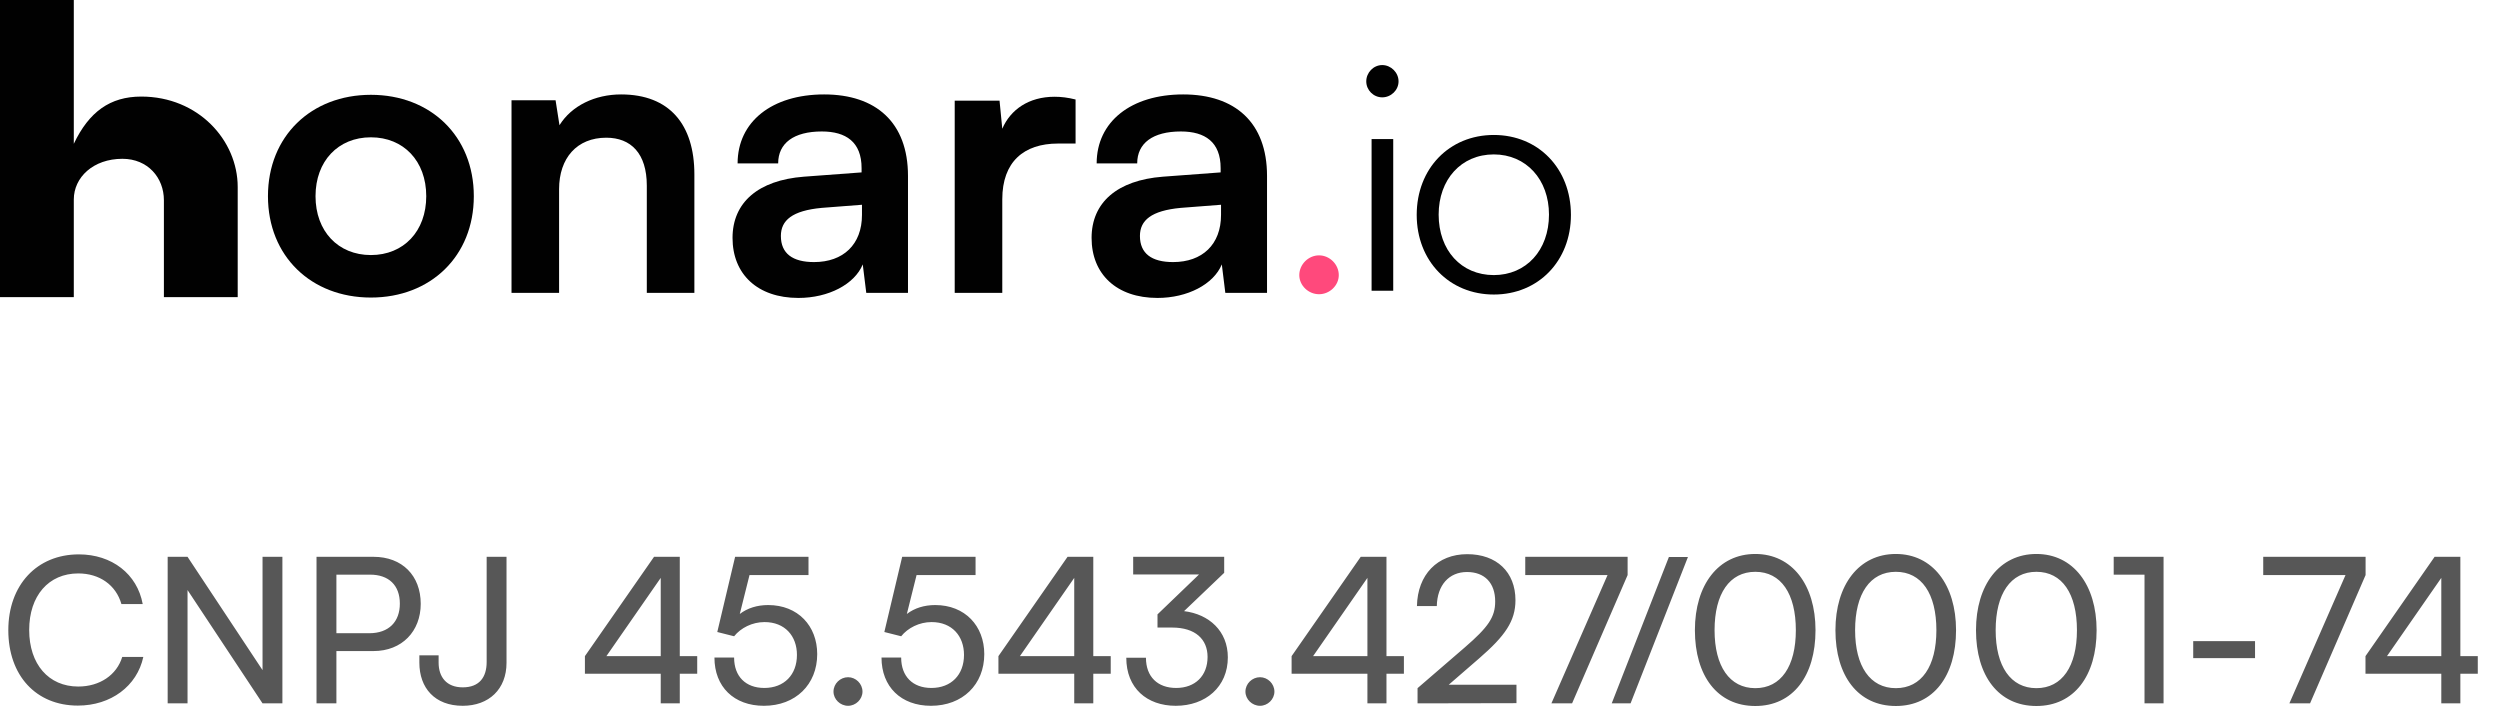
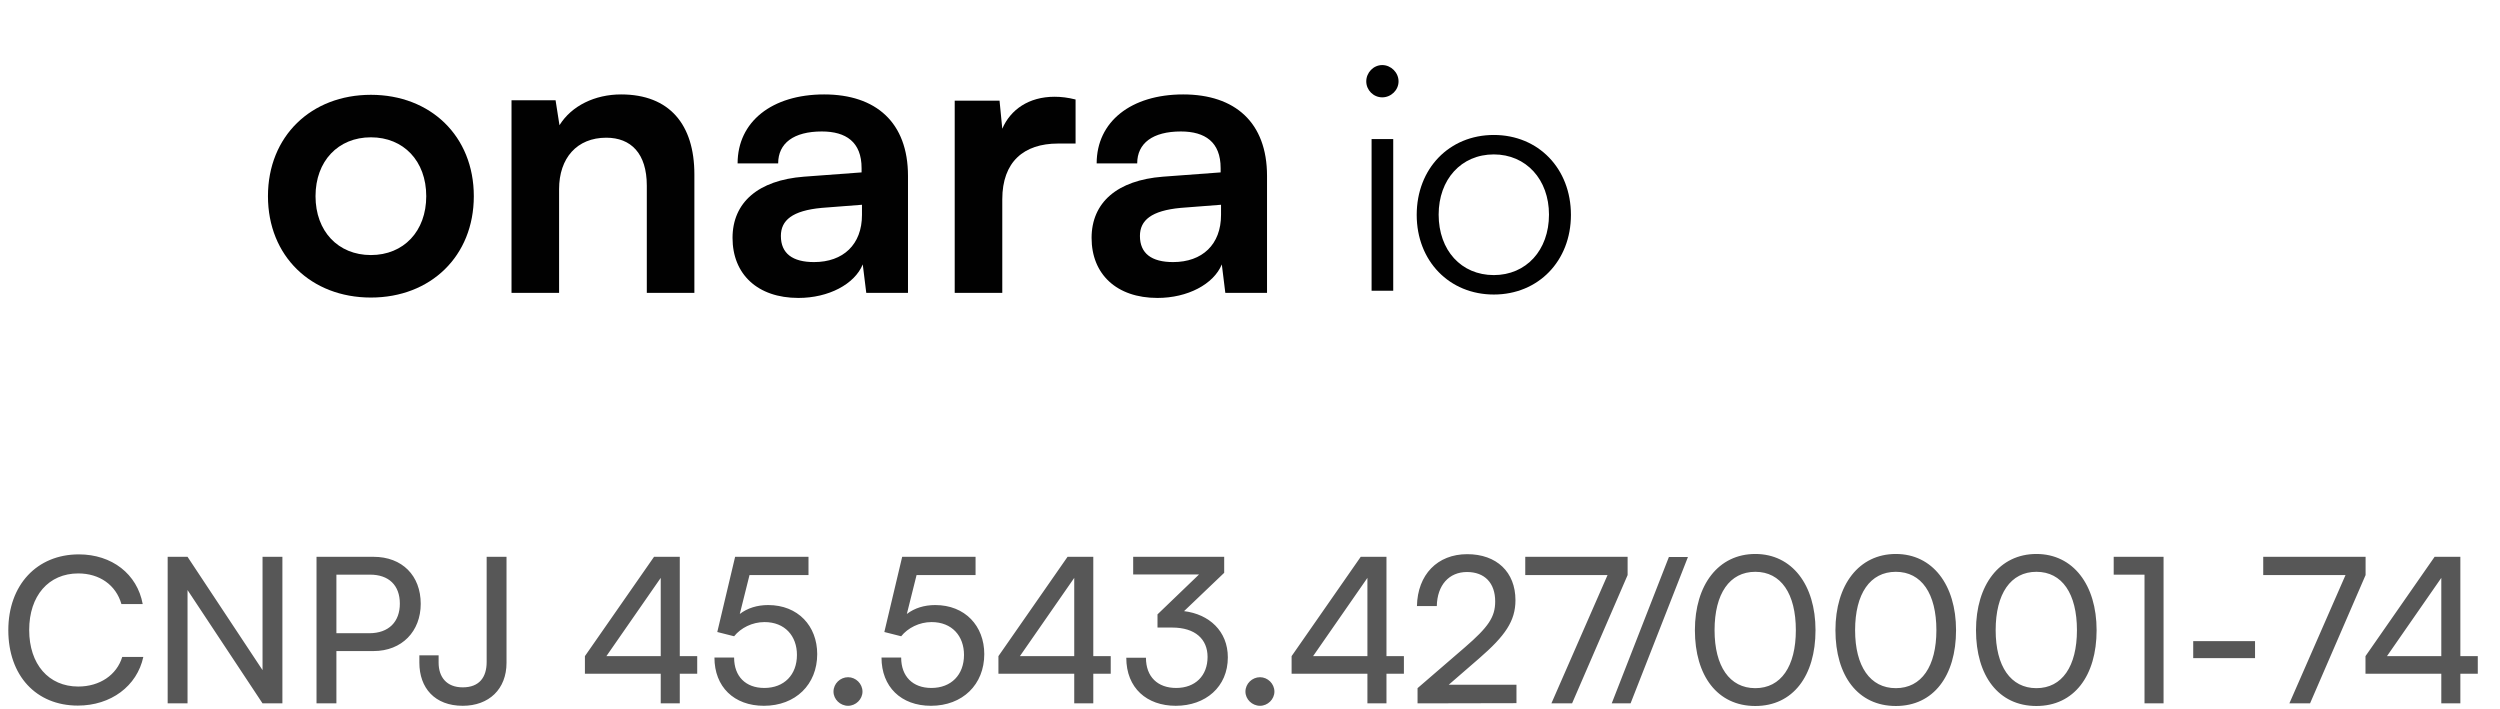
<svg xmlns="http://www.w3.org/2000/svg" width="148" height="42" viewBox="0 0 148 42" fill="none">
  <path d="M81.829 5.763C81.31 5.763 80.883 5.336 80.883 4.817C80.883 4.297 81.31 3.852 81.829 3.852C82.349 3.852 82.794 4.297 82.794 4.817C82.794 5.336 82.349 5.763 81.829 5.763ZM81.198 17.213V8.231H82.479V17.213H81.198Z" fill="#010101" />
  <path d="M83.869 12.722C83.869 9.976 85.799 7.99 88.434 7.99C91.069 7.99 92.999 9.976 92.999 12.722C92.999 15.45 91.069 17.436 88.434 17.436C85.799 17.436 83.869 15.45 83.869 12.722ZM85.168 12.704C85.168 14.819 86.504 16.285 88.434 16.285C90.345 16.285 91.7 14.819 91.7 12.704C91.7 10.625 90.345 9.141 88.434 9.141C86.504 9.141 85.168 10.625 85.168 12.704Z" fill="#010101" />
-   <path d="M78.087 17.418C77.456 17.418 76.918 16.899 76.918 16.286C76.918 15.655 77.456 15.117 78.087 15.117C78.718 15.117 79.256 15.655 79.256 16.286C79.256 16.899 78.718 17.418 78.087 17.418Z" fill="#FF497C" />
  <path d="M15.863 11.614C15.863 8.06 18.425 5.613 21.957 5.613C25.488 5.613 28.05 8.06 28.05 11.614C28.05 15.169 25.488 17.615 21.957 17.615C18.425 17.615 15.863 15.169 15.863 11.614ZM18.679 11.614C18.679 13.691 20.018 15.099 21.957 15.099C23.896 15.099 25.234 13.691 25.234 11.614C25.234 9.537 23.896 8.129 21.957 8.129C20.018 8.129 18.679 9.537 18.679 11.614Z" fill="#010101" />
  <path d="M33.098 17.338H30.282V5.936H32.89L33.121 7.413C33.837 6.259 35.222 5.59 36.768 5.59C39.63 5.59 41.107 7.367 41.107 10.322V17.338H38.291V10.991C38.291 9.075 37.345 8.152 35.891 8.152C34.16 8.152 33.098 9.352 33.098 11.199V17.338Z" fill="#010101" />
  <path d="M47.267 17.638C44.843 17.638 43.366 16.23 43.366 14.084C43.366 11.983 44.89 10.668 47.59 10.46L51.006 10.206V9.952C51.006 8.406 50.083 7.783 48.652 7.783C46.99 7.783 46.067 8.475 46.067 9.675H43.666C43.666 7.206 45.697 5.59 48.79 5.59C51.86 5.59 53.753 7.252 53.753 10.414V17.338H51.283L51.075 15.653C50.591 16.83 49.044 17.638 47.267 17.638ZM48.19 15.515C49.921 15.515 51.029 14.476 51.029 12.722V12.122L48.652 12.306C46.898 12.468 46.228 13.045 46.228 13.968C46.228 15.007 46.921 15.515 48.19 15.515Z" fill="#010101" />
  <path d="M63.674 5.89V8.498H62.636C60.605 8.498 59.335 9.583 59.335 11.799V17.338H56.519V5.959H59.173L59.335 7.621C59.82 6.49 60.905 5.728 62.428 5.728C62.82 5.728 63.213 5.774 63.674 5.89Z" fill="#010101" />
  <path d="M68.523 17.638C66.099 17.638 64.622 16.23 64.622 14.084C64.622 11.983 66.145 10.668 68.846 10.46L72.262 10.206V9.952C72.262 8.406 71.338 7.783 69.907 7.783C68.246 7.783 67.322 8.475 67.322 9.675H64.922C64.922 7.206 66.953 5.59 70.046 5.59C73.116 5.59 75.008 7.252 75.008 10.414V17.338H72.539L72.331 15.653C71.846 16.83 70.3 17.638 68.523 17.638ZM69.446 15.515C71.177 15.515 72.285 14.476 72.285 12.722V12.122L69.907 12.306C68.153 12.468 67.484 13.045 67.484 13.968C67.484 15.007 68.176 15.515 69.446 15.515Z" fill="#010101" />
-   <path d="M4.369 17.59H0V0H4.369V8.514C5.268 6.619 6.519 5.717 8.363 5.717C11.739 5.717 14.072 8.307 14.072 11.071V17.59H9.703V11.851C9.703 10.522 8.752 9.401 7.248 9.401C5.517 9.401 4.369 10.501 4.369 11.809V17.59Z" fill="#010101" />
  <path d="M4.608 41.771C2.136 41.771 0.492 39.995 0.492 37.307C0.492 34.631 2.184 32.819 4.668 32.819C6.624 32.819 8.124 33.983 8.448 35.759H7.188C6.864 34.631 5.892 33.947 4.632 33.947C2.88 33.947 1.728 35.267 1.728 37.295C1.728 39.323 2.88 40.643 4.632 40.643C5.904 40.643 6.912 39.959 7.236 38.891H8.484C8.112 40.619 6.564 41.771 4.608 41.771ZM11.102 41.639H9.926V32.963H11.102L15.542 39.671V32.963H16.718V41.639H15.542L11.102 34.931V41.639ZM22.11 38.543H19.915V41.639H18.738V32.963H22.11C23.814 32.963 24.907 34.079 24.907 35.747C24.907 37.367 23.802 38.543 22.11 38.543ZM21.907 34.019H19.915V37.487H21.858C23.023 37.487 23.671 36.803 23.671 35.735C23.671 34.643 23.011 34.019 21.907 34.019ZM24.826 39.227V38.795H25.966V39.227C25.966 40.079 26.434 40.691 27.394 40.691C28.378 40.691 28.81 40.091 28.81 39.191V32.963H29.986V39.239C29.986 40.799 28.942 41.783 27.394 41.783C25.738 41.783 24.826 40.727 24.826 39.227ZM41.275 39.887H40.243V41.639H39.115V39.887H34.627V38.843L38.719 32.963H40.243V38.843H41.275V39.887ZM35.899 38.843H39.115V34.211L35.899 38.843ZM45.223 41.783C43.447 41.783 42.295 40.655 42.295 38.927H43.459C43.459 40.043 44.143 40.727 45.247 40.727C46.423 40.727 47.179 39.947 47.179 38.771C47.179 37.655 46.471 36.827 45.259 36.827C44.527 36.827 43.855 37.175 43.459 37.667L42.463 37.415L43.519 32.963H47.863V34.043H44.371L43.795 36.347C44.251 35.999 44.827 35.819 45.475 35.819C47.239 35.819 48.379 37.055 48.379 38.723C48.379 40.523 47.095 41.783 45.223 41.783ZM50.207 41.783C49.739 41.783 49.343 41.399 49.343 40.943C49.343 40.475 49.739 40.091 50.207 40.091C50.663 40.091 51.059 40.475 51.059 40.943C51.059 41.399 50.663 41.783 50.207 41.783ZM55.113 41.783C53.337 41.783 52.185 40.655 52.185 38.927H53.349C53.349 40.043 54.033 40.727 55.137 40.727C56.313 40.727 57.069 39.947 57.069 38.771C57.069 37.655 56.361 36.827 55.149 36.827C54.417 36.827 53.745 37.175 53.349 37.667L52.353 37.415L53.409 32.963H57.753V34.043H54.261L53.685 36.347C54.141 35.999 54.717 35.819 55.365 35.819C57.129 35.819 58.269 37.055 58.269 38.723C58.269 40.523 56.985 41.783 55.113 41.783ZM65.755 39.887H64.723V41.639H63.595V39.887H59.107V38.843L63.199 32.963H64.723V38.843H65.755V39.887ZM60.379 38.843H63.595V34.211L60.379 38.843ZM69.388 37.151H68.524V36.371L70.984 34.007H67.084V32.963H72.472V33.911L70.096 36.179C71.572 36.359 72.688 37.355 72.688 38.915C72.688 40.667 71.368 41.783 69.604 41.783C67.9 41.783 66.676 40.739 66.676 38.939H67.84C67.84 40.067 68.536 40.727 69.628 40.727C70.756 40.727 71.488 40.007 71.488 38.891C71.488 37.847 70.768 37.151 69.388 37.151ZM74.594 41.783C74.126 41.783 73.73 41.399 73.73 40.943C73.73 40.475 74.126 40.091 74.594 40.091C75.049 40.091 75.445 40.475 75.445 40.943C75.445 41.399 75.049 41.783 74.594 41.783ZM83.111 39.887H82.079V41.639H80.951V39.887H76.463V38.843L80.555 32.963H82.079V38.843H83.111V39.887ZM77.735 38.843H80.951V34.211L77.735 38.843ZM89.775 41.627L83.919 41.639V40.739L86.715 38.327C88.119 37.115 88.515 36.527 88.515 35.603C88.515 34.511 87.891 33.863 86.847 33.863C85.779 33.863 85.083 34.643 85.059 35.879H83.883C83.919 34.019 85.095 32.807 86.859 32.807C88.599 32.807 89.715 33.863 89.715 35.531C89.715 36.767 89.103 37.643 87.567 38.975L85.767 40.535H89.775V41.627ZM90.295 32.963H96.355V34.043L93.067 41.639H91.843L95.167 34.043H90.295V32.963ZM96.53 41.639H95.414L98.798 32.975H99.926L96.53 41.639ZM100.338 37.307C100.338 34.619 101.73 32.795 103.914 32.795C106.086 32.795 107.478 34.619 107.478 37.307C107.478 40.007 106.146 41.795 103.914 41.795C101.67 41.795 100.338 40.007 100.338 37.307ZM101.502 37.307C101.502 39.443 102.39 40.739 103.914 40.739C105.438 40.739 106.314 39.443 106.314 37.307C106.314 35.147 105.438 33.851 103.914 33.851C102.39 33.851 101.502 35.147 101.502 37.307ZM108.658 37.307C108.658 34.619 110.05 32.795 112.234 32.795C114.406 32.795 115.798 34.619 115.798 37.307C115.798 40.007 114.466 41.795 112.234 41.795C109.99 41.795 108.658 40.007 108.658 37.307ZM109.822 37.307C109.822 39.443 110.71 40.739 112.234 40.739C113.758 40.739 114.634 39.443 114.634 37.307C114.634 35.147 113.758 33.851 112.234 33.851C110.71 33.851 109.822 35.147 109.822 37.307ZM116.979 37.307C116.979 34.619 118.371 32.795 120.555 32.795C122.727 32.795 124.119 34.619 124.119 37.307C124.119 40.007 122.787 41.795 120.555 41.795C118.311 41.795 116.979 40.007 116.979 37.307ZM118.143 37.307C118.143 39.443 119.031 40.739 120.555 40.739C122.079 40.739 122.955 39.443 122.955 37.307C122.955 35.147 122.079 33.851 120.555 33.851C119.031 33.851 118.143 35.147 118.143 37.307ZM126.955 34.019H125.131V32.963H128.083V41.639H126.955V34.019ZM129.838 38.963V37.955H133.498V38.963H129.838ZM133.983 32.963H140.043V34.043L136.755 41.639H135.531L138.855 34.043H133.983V32.963ZM146.685 39.887H145.653V41.639H144.525V39.887H140.037V38.843L144.129 32.963H145.653V38.843H146.685V39.887ZM141.309 38.843H144.525V34.211L141.309 38.843Z" fill="#575757" />
</svg>